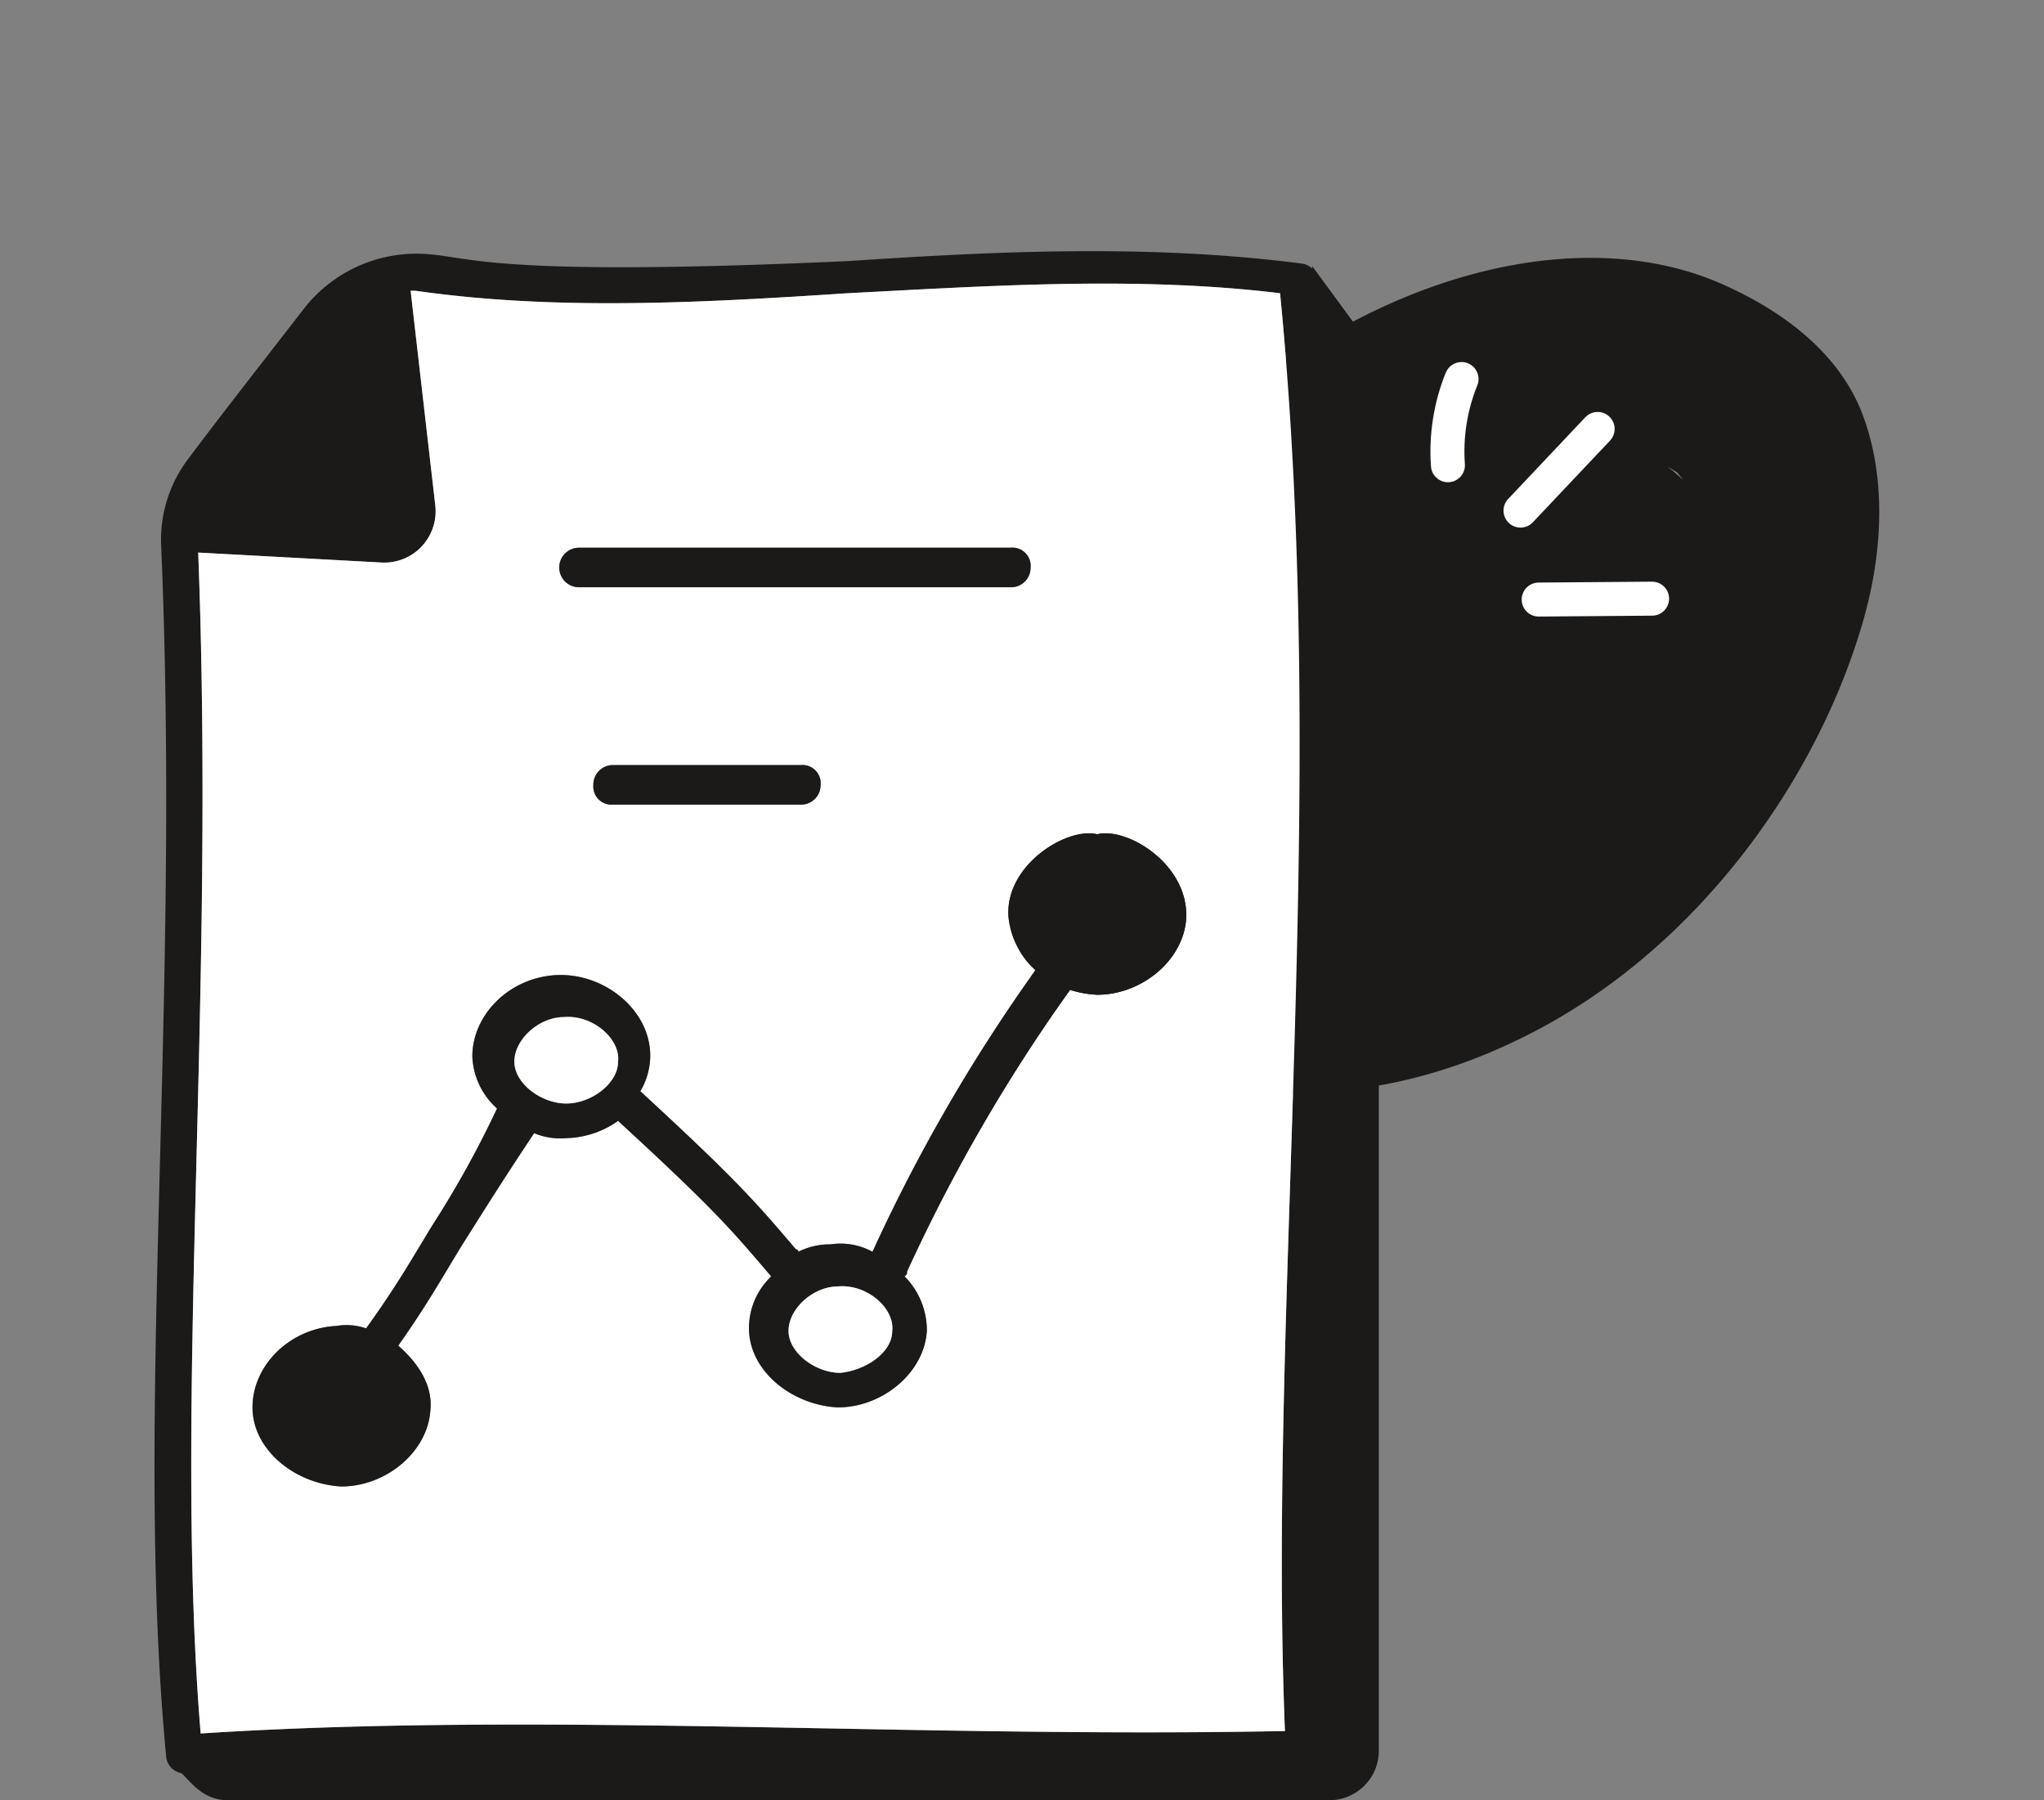
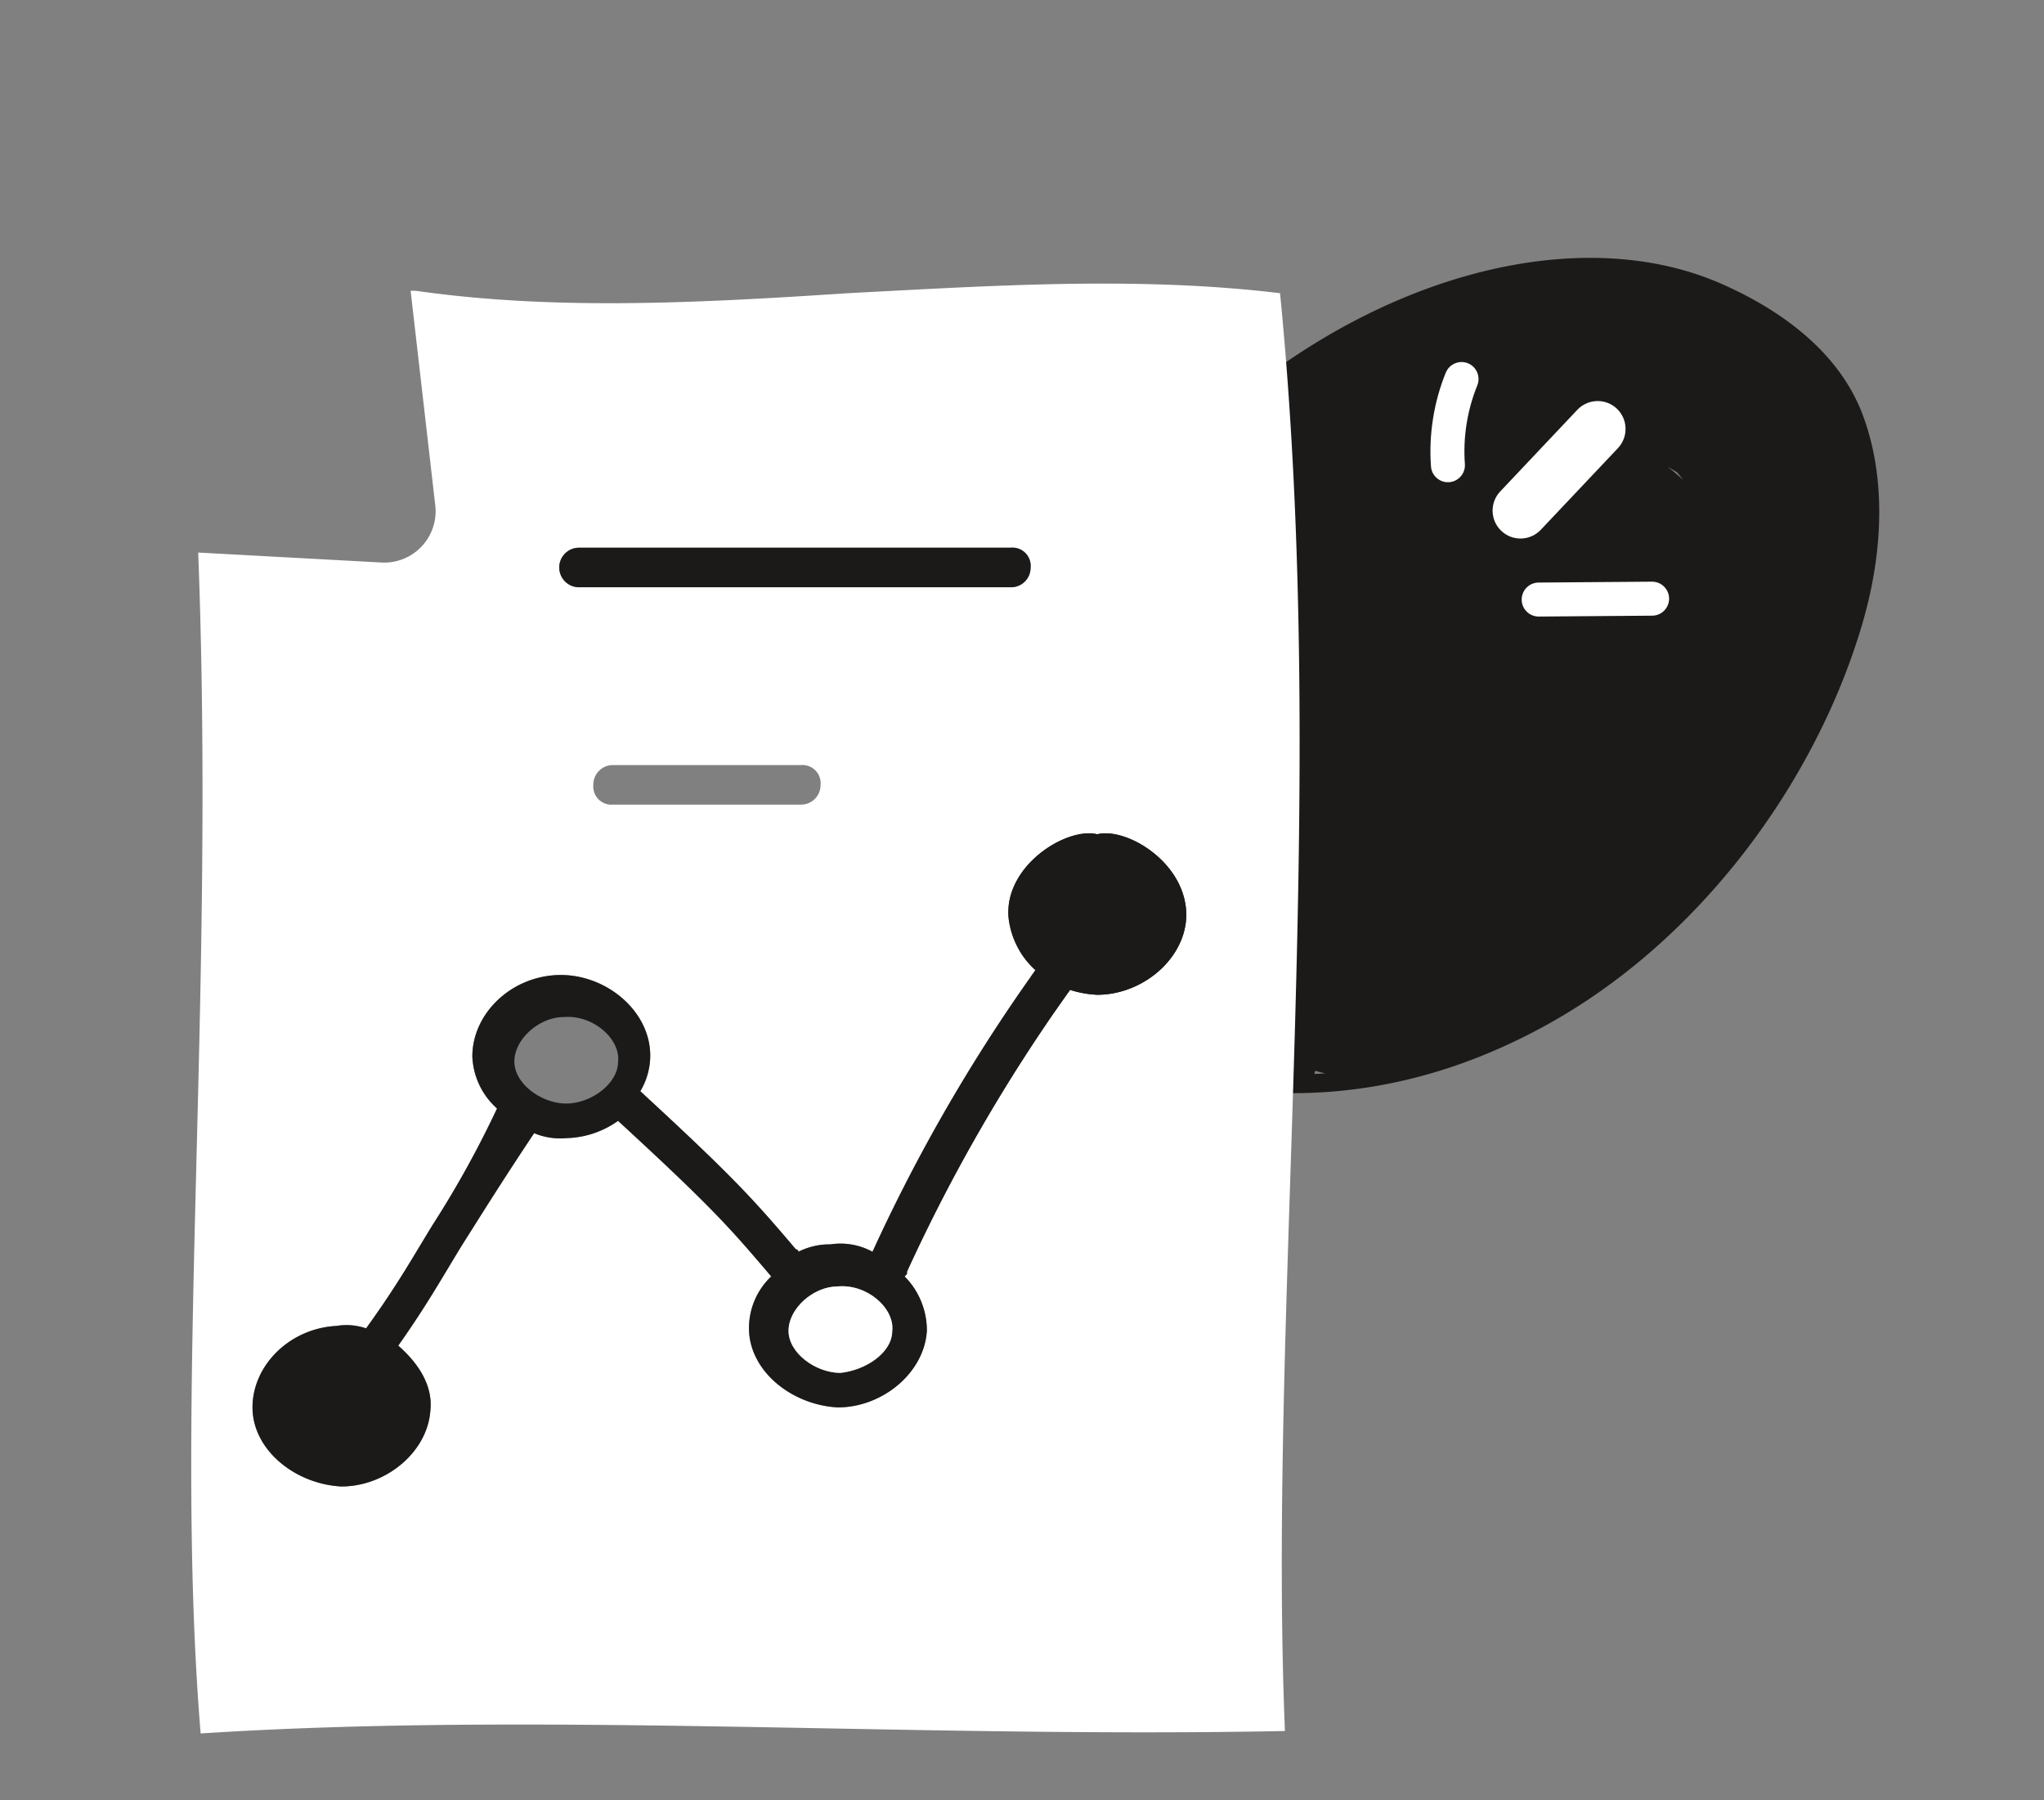
<svg xmlns="http://www.w3.org/2000/svg" width="187.109" height="164.754" viewBox="0 0 187.109 164.754">
  <rect x="0" y="0" width="187.109" height="164.754" fill="#808080" stroke="none" />
  <defs>
    <clipPath id="clip-path">
      <rect id="Rectangle_354" data-name="Rectangle 354" width="126.217" height="146.555" fill="none" />
    </clipPath>
  </defs>
  <g id="Group_959" data-name="Group 959" transform="translate(-1152.892 -1782.628)">
    <g id="Group_361" data-name="Group 361" transform="translate(0 2)">
      <g id="Group_346" data-name="Group 346" transform="matrix(0.695, 0.719, -0.719, 0.695, 16936.256, 2821.857)">
        <g id="instagram-logo_64001" transform="translate(-11613.431 10527.15)">
          <path id="Path_47919" data-name="Path 47919" d="M87.877,79.245c-.917-1.906-3.866-4.126-5.761-2.558-2.737.013-4.342,3.178-4.189,5.823.236,4.067,4.689,5.685,8.133,4.279C89.154,85.526,89.122,81.83,87.877,79.245Zm-4.185,6.64a4.856,4.856,0,0,0,1.3-.392c.048.04.1.074.15.109A4.317,4.317,0,0,1,83.692,85.885Z" transform="translate(-51.591 -35.604)" fill="#1c1a19" />
          <path id="Path_47920" data-name="Path 47920" d="M119.776,55.566a18.582,18.582,0,0,0-.063-1.967.75.75,0,0,0-.737-.737c-.819,0-3.456-.322-4.356.434a.473.473,0,0,0-.823.3c-.125,1.88-.209,3.759-.223,5.644a.7.7,0,0,0,.513.674,9.911,9.911,0,0,0,1.173.171.578.578,0,0,0,.1.124c.922.876,2.733.207,3.808.04a.7.7,0,0,0,.5-.5A9.317,9.317,0,0,0,119.776,55.566Z" transform="translate(-74.514 -25.203)" fill="#1c1a19" />
          <path id="Path_47921" data-name="Path 47921" d="M79.464,84.093a.791.791,0,0,0-.7-.695.742.742,0,0,0-.725-1.2,7.532,7.532,0,0,1-3.222.045.629.629,0,0,0-.749.477.681.681,0,0,0-.127.63c1.7,6.5-1.777,11.783-8.648,11.91-6.453.12-10.582-4.8-9.27-11.069a.673.673,0,0,0-.174-.659l-.056-.051a.677.677,0,0,0-.091-.816c-.021-.024-.047-.041-.07-.062a1.285,1.285,0,0,0,.1-.389.523.523,0,0,0-.522-.522,1.642,1.642,0,0,0-.738.195.761.761,0,0,0-.2-.058,19.474,19.474,0,0,0-4.076.325.7.7,0,0,0-.687.687c.013,2.09.022,4.181.04,6.271a.587.587,0,0,0,.095.337,16.939,16.939,0,0,0,2.22,8.126c2.6,4.112,8.768,3.783,13.017,4.024,3.63.2,11.4,1.195,13.6-2.7C80.718,94.938,79.981,88.414,79.464,84.093ZM75.472,95.8c-.011-.01-.021-.024-.033-.034.191-.691.355-1.386.488-2.09q.053-.14.108-.281c-.016.128-.035.255-.053.382Q75.713,94.785,75.472,95.8Zm-1.436,4.022a4.922,4.922,0,0,0,.958-.65l.094.031a.371.371,0,0,1,.381.2,7.142,7.142,0,0,1-1.531.563A.571.571,0,0,0,74.036,99.822ZM54.713,83.83c-.1.352-.177.7-.242,1.041q-.032-.333-.08-.666a.7.7,0,0,0,.162-.558,1.553,1.553,0,0,1,.214.069A.634.634,0,0,0,54.713,83.83Zm10.236,16.3c.492-.032.985-.063,1.477-.1a.911.911,0,0,0,.014.161c-.3-.017-.589-.032-.859-.042C65.376,100.144,65.163,100.138,64.949,100.132Z" transform="translate(-33.324 -35.36)" fill="#1c1a19" />
          <path id="Path_47922" data-name="Path 47922" d="M58.985,14.824C55.436,8.536,50.619,3.719,45.163,1.36,39.569-1.058,33.174.057,27.649,2.3,16.657,6.758,8.237,19.1,5.278,34.574A61.473,61.473,0,0,0,4.465,51.9c0,.023-.006.041-.005.066a27.57,27.57,0,0,0,.458,3.6,60.429,60.429,0,0,0,6.822,20.007C17.552,86.05,27.559,94.9,37.249,91.693c-.006.668.368,1.341.946,1.071,11.579-5.4,22.236-14.716,26.887-31.3C69.524,45.634,66.317,27.815,58.985,14.824ZM5.777,51.174Q5.63,49.389,5.6,47.6q.018.179.037.358c.048,1.115.133,2.218.234,3.312C5.838,51.234,5.807,51.205,5.777,51.174Zm3.29-5.593q-.054.268-.11.534c-.01-.35-.021-.7-.024-1.051q.071-.348.139-.7C9.068,44.772,9.065,45.176,9.068,45.581ZM34.507,84.7q-.718-.2-1.435-.4c.482.058.963.132,1.445.2A1.5,1.5,0,0,0,34.507,84.7Zm19.008-5.578q.407-.229.809-.494c-.222.253-.441.513-.668.76A1.192,1.192,0,0,0,53.515,79.123ZM37.143,17.244c.281.017.56.044.839.074l0,.008c-.613.043-1.224.1-1.834.187C36.479,17.428,36.811,17.336,37.143,17.244ZM13.386,66.453c-.142-.682-.283-1.365-.43-2.045.244.812.5,1.617.765,2.418C13.611,66.7,13.5,66.577,13.386,66.453Zm1.524-40.209c-.107.109-.217.211-.327.315a.756.756,0,0,0-.148-.136c.246-.312.485-.633.724-.954C15.071,25.722,14.989,25.982,14.911,26.244ZM16.369,60.11c.005-.345.006-.689.012-1.035.02.05.035.1.056.151a.39.39,0,0,0,.032.051c.059.568.132,1.13.217,1.688C16.579,60.681,16.475,60.395,16.369,60.11ZM20.249,67.1C17,62.327,17.593,53.883,17.865,47.871c.273-6.036.955-12.317.278-18.35.078-.3.18-.562.278-.833a23.1,23.1,0,0,0,1.337-2.432c2.937-3.643,8.4-3.764,11.895-3.929,4.976-.235,10.318-.92,15.214.5,5.94,1.727,7.062,9.26,6.994,16.775-.07,7.777.2,15.911-1.312,23.461-1.926,9.624-9.121,9.327-15.03,9.213a79.349,79.349,0,0,1-9.248-.839C25.271,71.029,22.416,70.285,20.249,67.1Zm9.225,22.4c1.34.269,2.685.495,4.033.693A16.673,16.673,0,0,1,29.475,89.507Z" transform="translate(-4.19 0)" fill="#1c1a19" />
        </g>
        <path id="Path_50298" data-name="Path 50298" d="M-11570.192,10569.756l-6.908,2.459-3.06,7.209,1.085,16.219v24.09l6.021,11.633,19.146,2.457,12.238-9.012v-36.049l-1.48-17.367-25.264-3.605Z" transform="translate(-21.27 -24.024)" fill="#1c1a19" />
      </g>
      <g id="Group_345" data-name="Group 345" transform="translate(675.029)">
        <g id="Path_50288" data-name="Path 50288" transform="translate(550.466 1807.924)" fill="#fff">
          <path d="M 59.939 17.836 C 58.61 17.836 57.491 16.796 57.393 15.468 C 57.169 12.405 57.662 9.28 58.818 6.43 C 59.216 5.46 60.146 4.836 61.189 4.836 C 61.516 4.836 61.837 4.898 62.143 5.021 L 62.146 5.022 L 62.149 5.023 C 63.453 5.554 64.084 7.047 63.556 8.351 C 62.691 10.479 62.323 12.811 62.49 15.095 C 62.54 15.775 62.321 16.435 61.875 16.951 C 61.429 17.468 60.808 17.78 60.128 17.83 L 60.118 17.83 L 60.107 17.831 C 60.061 17.833 60.004 17.836 59.939 17.836 Z" stroke="none" />
          <path d="M 61.189 5.836 C 60.573 5.836 59.993 6.202 59.745 6.806 C 58.645 9.515 58.177 12.486 58.39 15.394 C 58.451 16.213 59.133 16.836 59.939 16.836 C 59.978 16.836 60.016 16.834 60.055 16.832 C 60.911 16.769 61.555 16.024 61.493 15.168 C 61.314 12.731 61.707 10.244 62.629 7.976 C 62.951 7.18 62.568 6.273 61.772 5.949 C 61.58 5.872 61.383 5.836 61.189 5.836 M 61.189 3.836 C 61.644 3.836 62.09 3.922 62.515 4.092 L 62.526 4.097 C 64.339 4.835 65.217 6.912 64.483 8.726 C 63.675 10.714 63.331 12.89 63.487 15.022 C 63.557 15.969 63.253 16.886 62.632 17.605 C 62.011 18.324 61.148 18.757 60.201 18.827 L 60.16 18.829 C 60.108 18.832 60.03 18.836 59.939 18.836 C 58.089 18.836 56.533 17.389 56.396 15.542 C 56.16 12.325 56.678 9.045 57.892 6.054 L 57.895 6.046 C 58.446 4.704 59.739 3.836 61.189 3.836 Z" stroke="none" fill="#1c1a19" />
        </g>
        <g id="Path_50289" data-name="Path 50289" transform="translate(553.93 1810.29)" fill="#fff">
          <path d="M 63.122 19.624 C 62.467 19.624 61.844 19.375 61.367 18.925 C 60.871 18.458 60.586 17.823 60.567 17.14 C 60.548 16.458 60.796 15.809 61.266 15.313 L 68.327 7.838 C 68.81 7.33 69.486 7.04 70.184 7.04 C 70.837 7.04 71.46 7.287 71.937 7.734 C 72.962 8.702 73.008 10.323 72.042 11.348 L 64.979 18.822 C 64.498 19.331 63.822 19.624 63.122 19.624 Z" stroke="none" />
-           <path d="M 70.184 8.04 C 69.771 8.04 69.359 8.203 69.054 8.524 L 61.992 16.001 C 61.4 16.625 61.429 17.609 62.055 18.198 C 62.675 18.785 63.658 18.765 64.252 18.136 L 71.314 10.663 C 71.903 10.037 71.877 9.053 71.253 8.464 C 70.951 8.18 70.567 8.04 70.184 8.04 M 70.184 6.04 L 70.184 6.04 C 71.093 6.04 71.958 6.383 72.622 7.005 L 72.626 7.01 C 74.049 8.354 74.113 10.608 72.77 12.034 L 65.705 19.509 C 65.037 20.217 64.096 20.624 63.122 20.624 C 62.21 20.624 61.343 20.278 60.68 19.651 C 59.991 19.002 59.594 18.119 59.568 17.169 C 59.541 16.219 59.886 15.315 60.54 14.625 L 67.604 7.146 C 68.273 6.443 69.213 6.04 70.184 6.04 Z" stroke="none" fill="#1c1a19" />
        </g>
        <g id="Path_50290" data-name="Path 50290" transform="translate(554.791 1818.332)" fill="#fff">
-           <path d="M 63.939 19.721 L 63.936 19.721 L 63.923 19.721 C 62.524 19.721 61.378 18.583 61.368 17.185 C 61.358 15.775 62.496 14.62 63.904 14.61 L 74.287 14.529 L 74.29 14.529 L 74.294 14.529 L 74.306 14.529 C 75.706 14.529 76.852 15.667 76.862 17.065 C 76.867 17.748 76.606 18.391 76.127 18.877 C 75.648 19.364 75.008 19.635 74.326 19.64 L 63.943 19.721 L 63.939 19.721 Z" stroke="none" />
+           <path d="M 63.939 19.721 L 63.936 19.721 L 63.923 19.721 C 62.524 19.721 61.378 18.583 61.368 17.185 C 61.358 15.775 62.496 14.62 63.904 14.61 L 74.287 14.529 L 74.29 14.529 L 74.294 14.529 L 74.306 14.529 C 75.706 14.529 76.852 15.667 76.862 17.065 C 76.867 17.748 76.606 18.391 76.127 18.877 C 75.648 19.364 75.008 19.635 74.326 19.64 L 63.943 19.721 Z" stroke="none" />
          <path d="M 74.294 15.529 L 63.911 15.61 C 63.053 15.616 62.362 16.319 62.368 17.178 C 62.374 18.032 63.069 18.721 63.923 18.721 L 63.936 18.721 L 74.319 18.64 C 75.177 18.634 75.868 17.931 75.862 17.072 C 75.856 16.218 75.161 15.529 74.306 15.529 C 74.302 15.529 74.298 15.529 74.294 15.529 M 74.286 13.529 L 74.306 13.529 C 76.253 13.529 77.848 15.112 77.862 17.058 C 77.868 18.007 77.506 18.902 76.84 19.579 C 76.173 20.256 75.283 20.633 74.333 20.64 L 63.923 20.721 C 61.977 20.721 60.382 19.138 60.368 17.192 C 60.354 15.231 61.937 13.624 63.897 13.61 L 74.286 13.529 Z" stroke="none" fill="#1c1a19" />
        </g>
      </g>
    </g>
    <g id="Group_945" data-name="Group 945" transform="translate(1152.892 1800.828)">
      <g id="Group_944" data-name="Group 944" clip-path="url(#clip-path)">
-         <path id="Path_52803" data-name="Path 52803" d="M134.289,16.041l-4.975-6.78v.224a1.732,1.732,0,0,0-.909-.448c-14.015-1.812-28.036-1.133-41.6-.23-34.823,1.581-34.592-.679-39.567-.679A13.07,13.07,0,0,0,37.068,13.1c-3.848,4.975-7.235,9.271-10.628,13.791a12.247,12.247,0,0,0-2.49,7.913c1.812,42.506-2.484,80.037.454,110.788a1.691,1.691,0,0,0,1.357,1.581c.679.454,1.806,2.49,4.3,2.49H130.9a4.536,4.536,0,0,0,4.52-4.52V18.98a4.329,4.329,0,0,0-1.127-2.939m-7.465,127.293c-33.69.679-67.828-1.806-99.257.224-2.484-30.066,1.357-66.694-.224-108.073l16.73.909a4.7,4.7,0,0,0,4.975-5.2l-2.26-19.668h.454c12.658,1.812,25.77,1.133,39.567.224,13.112-.679,26.449-1.581,39.567,0,4.52,45.9-1.133,93.155.448,131.589" transform="translate(-9.199 -3.112)" fill="#1c1a19" />
        <path id="Path_52804" data-name="Path 52804" d="M128.562,13.676c-13.118-1.581-26.455-.679-39.567,0-13.8.909-26.909,1.588-39.567-.224h-.454l2.26,19.668a4.7,4.7,0,0,1-4.975,5.2l-16.73-.909c1.581,41.379-2.26,78.007.224,108.073,31.429-2.03,65.567.454,99.257-.224-1.581-38.434,4.072-85.69-.448-131.589M64.346,36.968h39.567a1.664,1.664,0,0,1,1.812,1.806,1.784,1.784,0,0,1-1.812,1.812H64.346a1.809,1.809,0,0,1,0-3.617M86.5,58.672A1.781,1.781,0,0,1,84.7,60.478H67.515A1.664,1.664,0,0,1,65.7,58.672a1.788,1.788,0,0,1,1.812-1.812H84.7A1.664,1.664,0,0,1,86.5,58.672M119.97,70.882c-.23,3.842-4.072,7-8.144,7a9.668,9.668,0,0,1-2.484-.448,155.52,155.52,0,0,0-14.924,25.776c0,.224,0,.224-.224.448a7.02,7.02,0,0,1,2.036,4.975c-.23,3.848-4.072,7.011-8.144,7.011-4.3-.224-8.138-3.393-8.138-7.235a6.507,6.507,0,0,1,2.036-4.75c-3.842-4.52-5.429-6.332-14.021-14.239A8.519,8.519,0,0,1,63.219,91a6.168,6.168,0,0,1-2.939-.454c-3.169,4.75-4.975,7.689-6.556,10.174-1.812,2.939-3.169,5.429-5.884,9.271,1.812,1.581,3.169,3.617,2.945,5.878-.23,3.848-4.072,7.011-8.144,7.011-4.3-.224-8.138-3.393-8.138-7.235s3.393-7.235,7.689-7.459a5.521,5.521,0,0,1,2.708.224c2.939-4.072,4.3-6.556,6.108-9.495A91.687,91.687,0,0,0,56.887,88.29a6.755,6.755,0,0,1-2.26-4.75c0-3.842,3.393-7.235,7.689-7.459,4.52-.224,8.816,3.393,8.586,7.689a6.412,6.412,0,0,1-.9,2.939c8.592,7.913,10.4,9.949,14.245,14.47a.22.22,0,0,1,.224.224,6.326,6.326,0,0,1,2.939-.679,6.115,6.115,0,0,1,3.848.679,155.549,155.549,0,0,1,14.918-25.776,7.56,7.56,0,0,1-2.484-4.975c-.224-4.744,5.429-8.138,8.138-7.459,2.715-.679,8.368,2.715,8.144,7.689" transform="translate(-11.386 -5.043)" fill="#fff" />
        <path id="Path_52805" data-name="Path 52805" d="M115.476,95.912c-2.708-.679-8.362,2.715-8.138,7.459a7.56,7.56,0,0,0,2.484,4.975,155.549,155.549,0,0,0-14.918,25.776,6.115,6.115,0,0,0-3.848-.679,6.326,6.326,0,0,0-2.939.679.22.22,0,0,0-.224-.224c-3.842-4.52-5.653-6.556-14.245-14.47a6.412,6.412,0,0,0,.9-2.939c.23-4.3-4.066-7.913-8.586-7.689-4.3.224-7.689,3.617-7.689,7.459a6.755,6.755,0,0,0,2.26,4.75,91.687,91.687,0,0,1-5.878,10.628c-1.812,2.939-3.169,5.423-6.108,9.495a5.521,5.521,0,0,0-2.708-.224c-4.3.224-7.689,3.617-7.689,7.459S42,155.378,46.292,155.6c4.072,0,7.913-3.163,8.144-7.011.224-2.26-1.133-4.3-2.945-5.878,2.715-3.842,4.072-6.332,5.884-9.271,1.581-2.484,3.387-5.423,6.556-10.174a6.168,6.168,0,0,0,2.939.454,8.519,8.519,0,0,0,4.744-1.581c8.592,7.907,10.18,9.719,14.021,14.239a6.507,6.507,0,0,0-2.036,4.75c0,3.842,3.842,7.011,8.138,7.235,4.072,0,7.913-3.163,8.144-7.011a7.02,7.02,0,0,0-2.036-4.975c.224-.224.224-.224.224-.448a155.52,155.52,0,0,1,14.924-25.776,9.668,9.668,0,0,0,2.484.448c4.072,0,7.913-3.163,8.144-7,.224-4.975-5.429-8.368-8.144-7.689m-43.863,20.8c0,2.036-2.484,3.842-4.744,3.842s-4.75-1.806-4.75-3.842,2.26-4.072,4.526-4.072c2.708-.224,5.2,2.036,4.969,4.072m25.1,24.643c0,2.036-2.484,3.617-4.744,3.848-2.26,0-4.75-1.812-4.75-3.848s2.26-4.066,4.52-4.066c2.715-.23,5.2,2.03,4.975,4.066" transform="translate(-15.035 -37.762)" fill="#1c1a19" />
        <path id="Path_52806" data-name="Path 52806" d="M128.619,168.313c0,2.036-2.484,3.617-4.744,3.848-2.26,0-4.75-1.812-4.75-3.848s2.26-4.066,4.52-4.066c2.715-.23,5.2,2.03,4.975,4.066" transform="translate(-46.943 -64.719)" fill="#fff" />
-         <path id="Path_52807" data-name="Path 52807" d="M87.2,127.64c0,2.036-2.484,3.842-4.744,3.842s-4.75-1.806-4.75-3.842,2.26-4.072,4.526-4.072c2.708-.224,5.2,2.036,4.969,4.072" transform="translate(-30.621 -48.689)" fill="#fff" />
        <path id="Path_52808" data-name="Path 52808" d="M127.608,54.494a1.784,1.784,0,0,1-1.812,1.812H86.23a1.809,1.809,0,0,1,0-3.617H125.8a1.664,1.664,0,0,1,1.812,1.806" transform="translate(-33.269 -20.763)" fill="#1c1a19" />
-         <path id="Path_52809" data-name="Path 52809" d="M110.445,87.33a1.781,1.781,0,0,1-1.806,1.806H91.456a1.664,1.664,0,0,1-1.812-1.806,1.788,1.788,0,0,1,1.812-1.812H108.64a1.664,1.664,0,0,1,1.806,1.812" transform="translate(-35.326 -33.7)" fill="#1c1a19" />
      </g>
    </g>
  </g>
</svg>